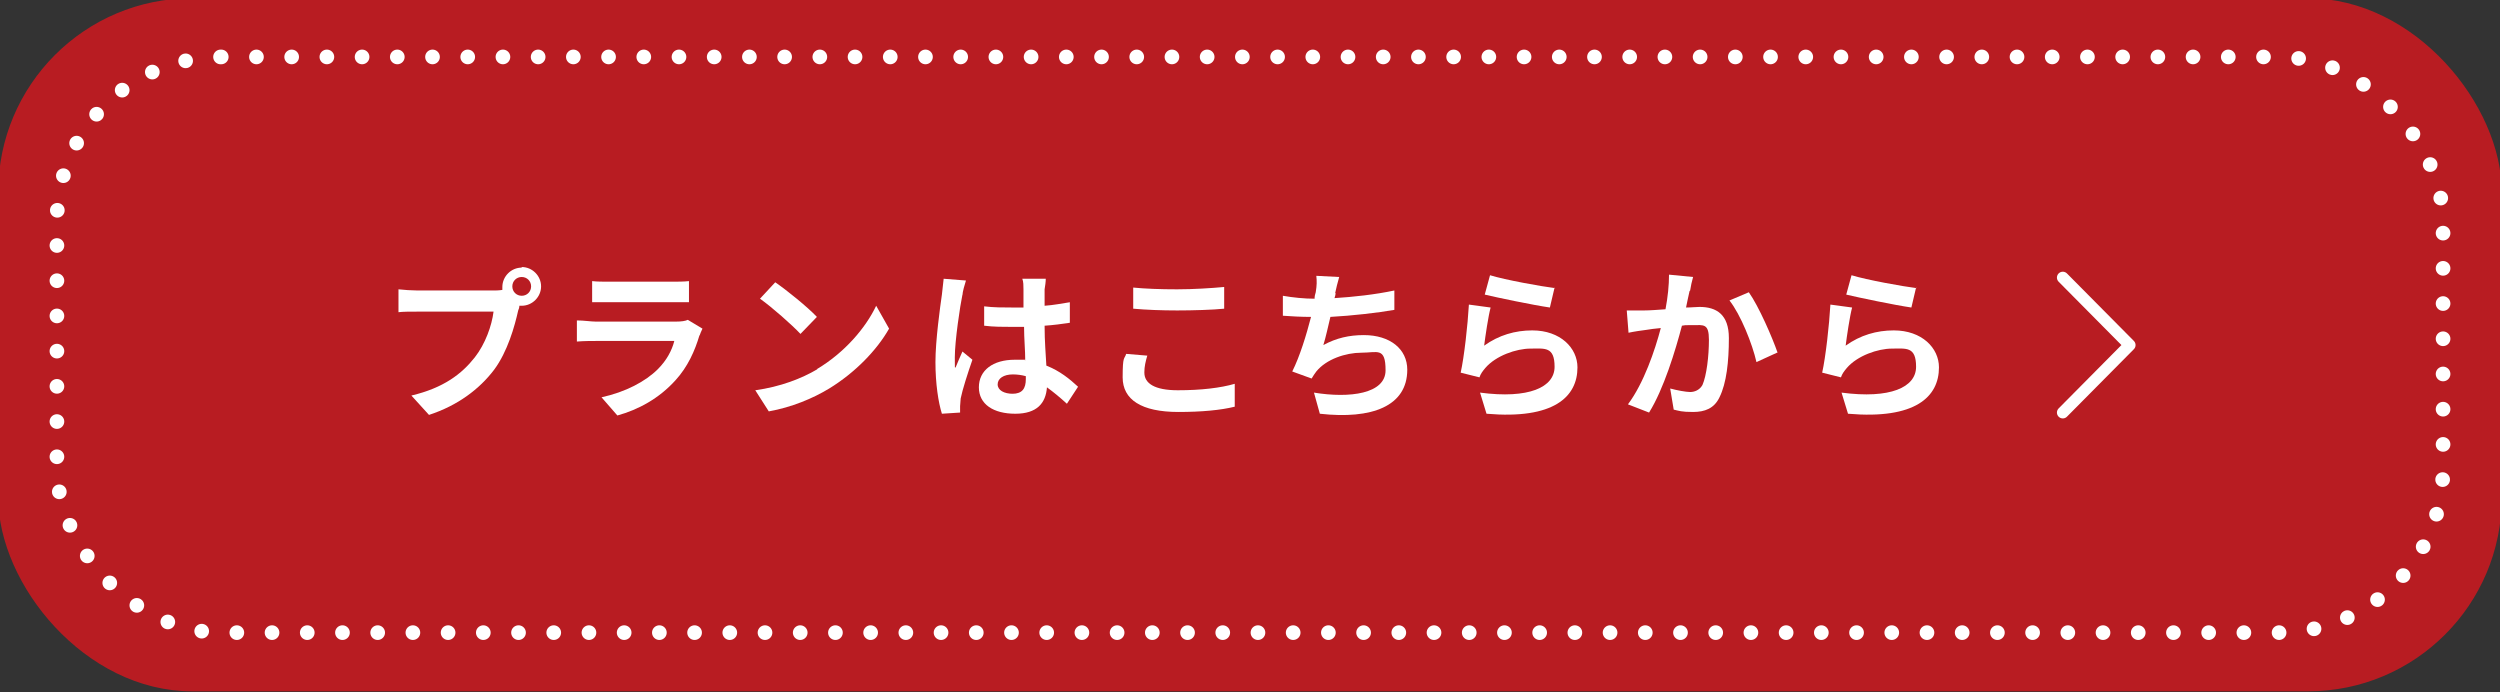
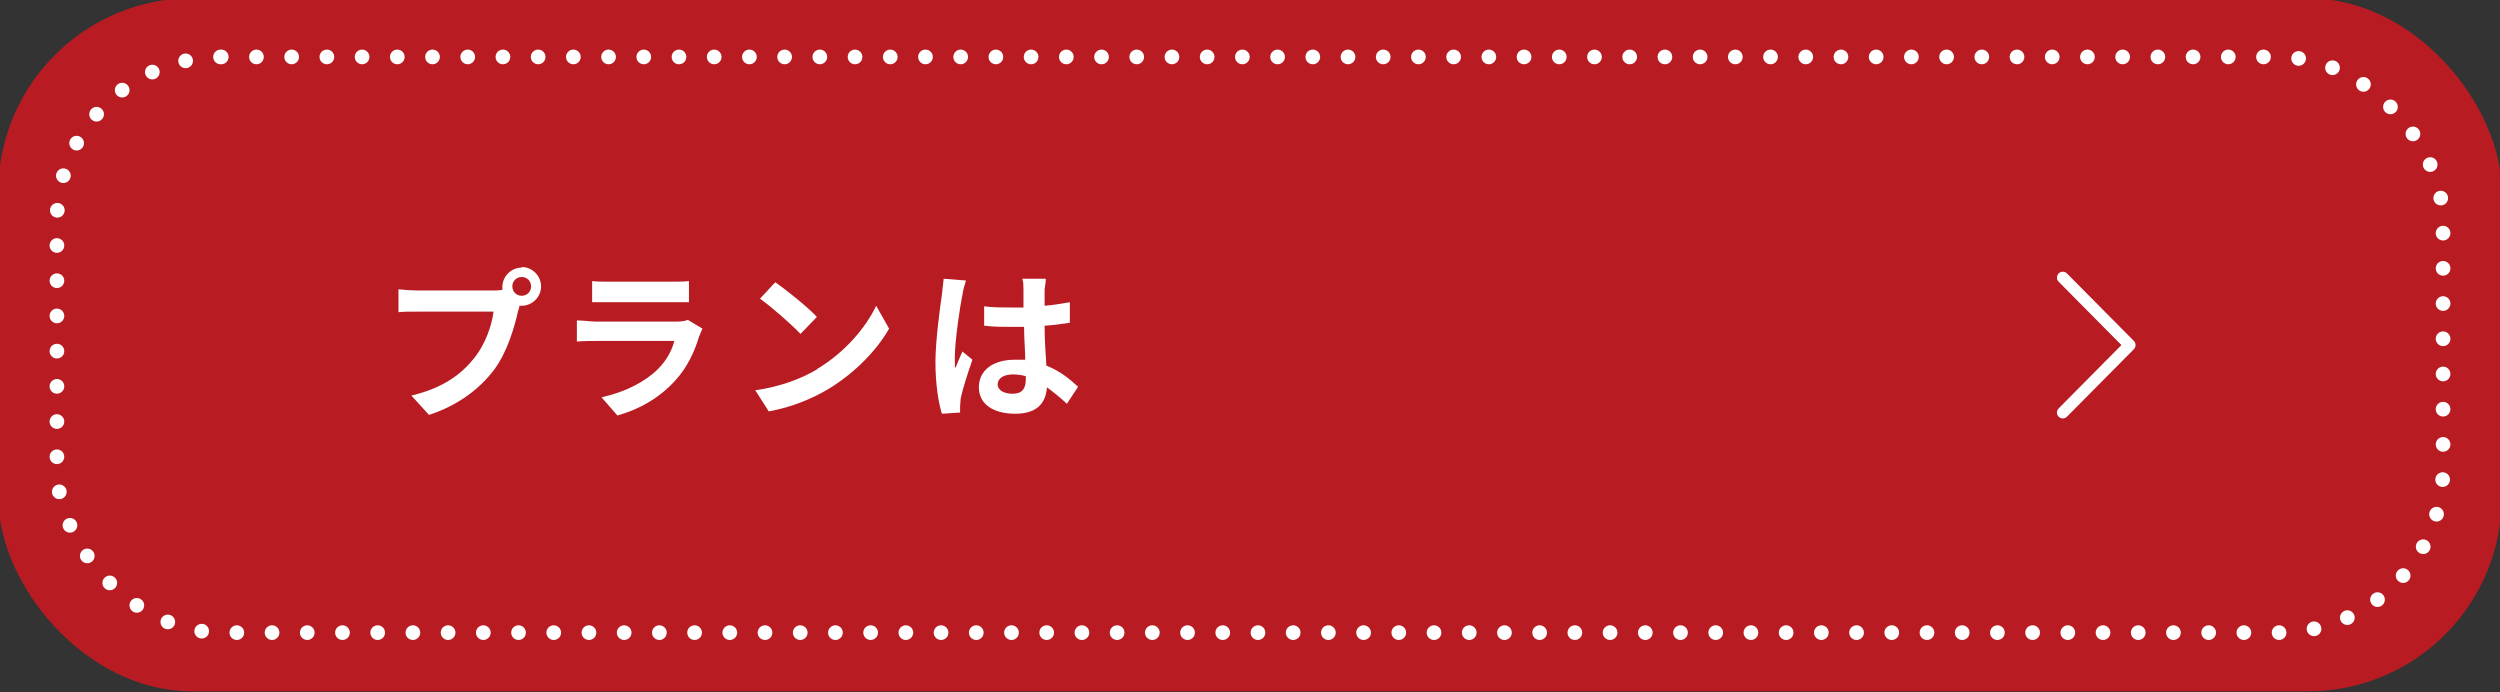
<svg xmlns="http://www.w3.org/2000/svg" id="_レイヤー_2" version="1.1" viewBox="0 0 426 118">
  <rect x="0" y="0" width="426" height="118" fill="#333333" stroke="none" />
  <defs>
    <style>
      .st0 {
        stroke-width: 2px;
      }

      .st0, .st1 {
        fill: none;
        stroke: #fff;
        stroke-linecap: round;
        stroke-linejoin: round;
      }

      .st2 {
        fill: #fff;
      }

      .st3 {
        fill: #b81c22;
      }

      .st1 {
        stroke-dasharray: 0 6;
        stroke-width: 2.5px;
      }
    </style>
  </defs>
  <rect class="st3" x="-.3" y="-.3" width="426.6" height="118.1" rx="33" ry="33" />
  <g>
    <g>
      <path class="st2" d="M88.9,45.5c1.8,0,3.3,1.5,3.3,3.3s-1.5,3.3-3.3,3.3-.2,0-.4,0c0,.3-.1.6-.2.8-.6,2.7-1.8,7-4.1,10.1-2.5,3.3-6.2,6.1-11.1,7.7l-3-3.3c5.5-1.3,8.6-3.7,10.8-6.5,1.8-2.3,2.9-5.4,3.2-7.8h-12.9c-1.3,0-2.6,0-3.3.1v-3.9c.8.1,2.4.2,3.3.2h12.8c.4,0,1,0,1.6-.1,0-.2,0-.3,0-.5,0-1.8,1.5-3.3,3.3-3.3ZM88.9,50.4c.9,0,1.6-.7,1.6-1.6s-.7-1.6-1.6-1.6-1.6.7-1.6,1.6.7,1.6,1.6,1.6Z" />
      <path class="st2" d="M119.2,57.1c-.8,2.7-2,5.4-4.1,7.7-2.8,3.1-6.3,5-9.9,6l-2.7-3.1c4.1-.9,7.5-2.7,9.6-4.8,1.5-1.5,2.4-3.2,2.8-4.8h-13.4c-.7,0-2,0-3.2.1v-3.6c1.2,0,2.4.2,3.2.2h13.7c.9,0,1.6-.1,2-.3l2.5,1.5c-.2.4-.4.9-.5,1.2ZM103.8,48h10.6c.9,0,2.2,0,3-.1v3.6c-.7,0-2,0-3,0h-10.6c-.9,0-2.1,0-2.9,0v-3.6c.8.1,1.9.1,2.9.1Z" />
      <path class="st2" d="M139.2,62.9c4.7-2.8,8.3-7,10.1-10.8l2.2,3.9c-2.1,3.7-5.8,7.5-10.2,10.2-2.8,1.7-6.4,3.2-10.3,3.9l-2.3-3.6c4.3-.6,7.9-2,10.6-3.6ZM139.2,54l-2.8,2.9c-1.4-1.5-4.9-4.6-6.9-6l2.6-2.8c1.9,1.3,5.5,4.2,7.1,5.9Z" />
      <path class="st2" d="M164,50.2c-.4,1.9-1.3,7.9-1.3,10.7s0,1.2.1,1.8c.4-1,.8-1.9,1.2-2.8l1.7,1.4c-.8,2.3-1.7,5.1-2,6.6,0,.4-.1,1-.1,1.3s0,.7,0,1.1l-3.1.2c-.6-1.9-1.1-5.1-1.1-8.8s.8-9.4,1.1-11.5c.1-.8.2-1.8.3-2.7l3.8.3c-.2.6-.6,2-.6,2.5ZM178,49.3c0,.6,0,1.6,0,2.8,1.5-.1,3-.4,4.3-.6v3.5c-1.3.2-2.8.4-4.3.5,0,2.7.2,4.9.3,6.8,2.3.9,4,2.3,5.4,3.6l-1.9,2.9c-1.2-1.1-2.3-2-3.4-2.8-.2,2.7-1.7,4.5-5.4,4.5s-6.2-1.6-6.2-4.5,2.4-4.7,6.1-4.7,1.2,0,1.8.1c0-1.7-.2-3.7-.2-5.7-.7,0-1.3,0-2,0-1.6,0-3.2,0-4.8-.2v-3.3c1.6.2,3.2.2,4.8.2s1.3,0,1.9,0c0-1.4,0-2.5,0-3.1s0-1.3-.2-1.8h4c0,.5-.1,1.2-.2,1.8ZM172.5,67.1c1.7,0,2.3-.9,2.3-2.5v-.5c-.7-.2-1.5-.3-2.2-.3-1.6,0-2.6.7-2.6,1.7s1.1,1.6,2.6,1.6Z" />
-       <path class="st2" d="M195,63.5c0,1.8,1.7,3,5.7,3s7.3-.4,9.7-1.1v3.9c-2.4.6-5.7.9-9.6.9-6.3,0-9.5-2.1-9.5-5.9s.3-3,.6-4l3.6.3c-.3,1-.5,1.9-.5,2.8ZM200.6,49.3c2.7,0,5.9-.2,8-.4v3.7c-1.9.2-5.4.3-8,.3s-5.3-.1-7.5-.3v-3.6c2,.2,4.6.3,7.5.3Z" />
-       <path class="st2" d="M227.6,49.9c0,.2-.1.6-.2.9,3.2-.2,6.9-.6,10.2-1.3v3.3c-2.8.5-7.2,1-10.9,1.2-.4,1.7-.8,3.5-1.2,4.8,2.2-1.2,4.4-1.7,6.9-1.7,4.5,0,7.4,2.4,7.4,5.9,0,6.2-6,8.5-14.9,7.5l-1-3.6c6.1,1,12.2.2,12.2-3.8s-1.4-3-4.1-3-6,1.1-7.7,3.2c-.3.4-.5.7-.8,1.2l-3.3-1.2c1.3-2.6,2.4-6.2,3.2-9.3-1.7,0-3.4-.1-4.8-.2v-3.4c1.7.3,3.7.5,5.4.5,0-.4.1-.8.2-1.1.2-1.2.2-1.9.1-2.8l3.9.2c-.3,1-.5,1.9-.7,2.8Z" />
-       <path class="st2" d="M252.9,58.9c2.5-1.8,5.3-2.6,8.2-2.6,4.8,0,7.7,3,7.7,6.3,0,5-4,8.9-15.5,7.9l-1.1-3.6c8.3,1.1,12.7-.9,12.7-4.4s-1.7-3.1-4.1-3.1-5.9,1.2-7.7,3.3c-.5.6-.8,1-1,1.6l-3.2-.8c.6-2.7,1.2-8.1,1.4-11.6l3.7.5c-.4,1.5-.9,4.9-1.1,6.5ZM264.9,49l-.8,3.4c-2.8-.4-9-1.7-11.1-2.2l.9-3.3c2.6.8,8.7,1.9,11.1,2.2Z" />
-       <path class="st2" d="M287.9,49.6c-.2.8-.4,1.9-.6,2.8.9,0,1.7-.1,2.3-.1,2.9,0,5,1.3,5,5.3s-.4,7.7-1.6,10.1c-.9,1.9-2.5,2.5-4.5,2.5s-2.4-.2-3.3-.4l-.6-3.6c1.1.3,2.7.6,3.4.6s1.6-.3,2.1-1.2c.7-1.6,1.1-4.9,1.1-7.7s-.9-2.5-2.7-2.5-1.1,0-1.9.1c-1.1,4.2-3.1,10.8-5.6,14.8l-3.6-1.4c2.7-3.6,4.6-9.2,5.6-13-1,.1-1.9.2-2.4.3-.8.1-2.2.3-3.1.5l-.3-3.8c1,0,1.9,0,3,0,.9,0,2.2-.1,3.6-.2.4-2.1.6-4.1.6-5.9l4.1.4c-.2.7-.4,1.6-.5,2.3ZM302.8,60.1l-3.5,1.6c-.7-3.1-2.7-8.1-4.6-10.5l3.3-1.4c1.7,2.4,4,7.7,4.9,10.3Z" />
-       <path class="st2" d="M314.5,58.9c2.5-1.8,5.3-2.6,8.2-2.6,4.8,0,7.7,3,7.7,6.3,0,5-4,8.9-15.5,7.9l-1.1-3.6c8.3,1.1,12.7-.9,12.7-4.4s-1.7-3.1-4.1-3.1-5.9,1.2-7.7,3.3c-.5.6-.8,1-1,1.6l-3.2-.8c.6-2.7,1.2-8.1,1.4-11.6l3.7.5c-.4,1.5-.9,4.9-1.1,6.5ZM326.5,49l-.8,3.4c-2.8-.4-9-1.7-11.1-2.2l.9-3.3c2.6.8,8.7,1.9,11.1,2.2Z" />
    </g>
    <polyline class="st0" points="351.5 70.3 362.9 58.8 351.5 47.3" />
  </g>
  <rect class="st1" x="9.7" y="9.7" width="406.6" height="98.1" rx="28" ry="28" />
</svg>